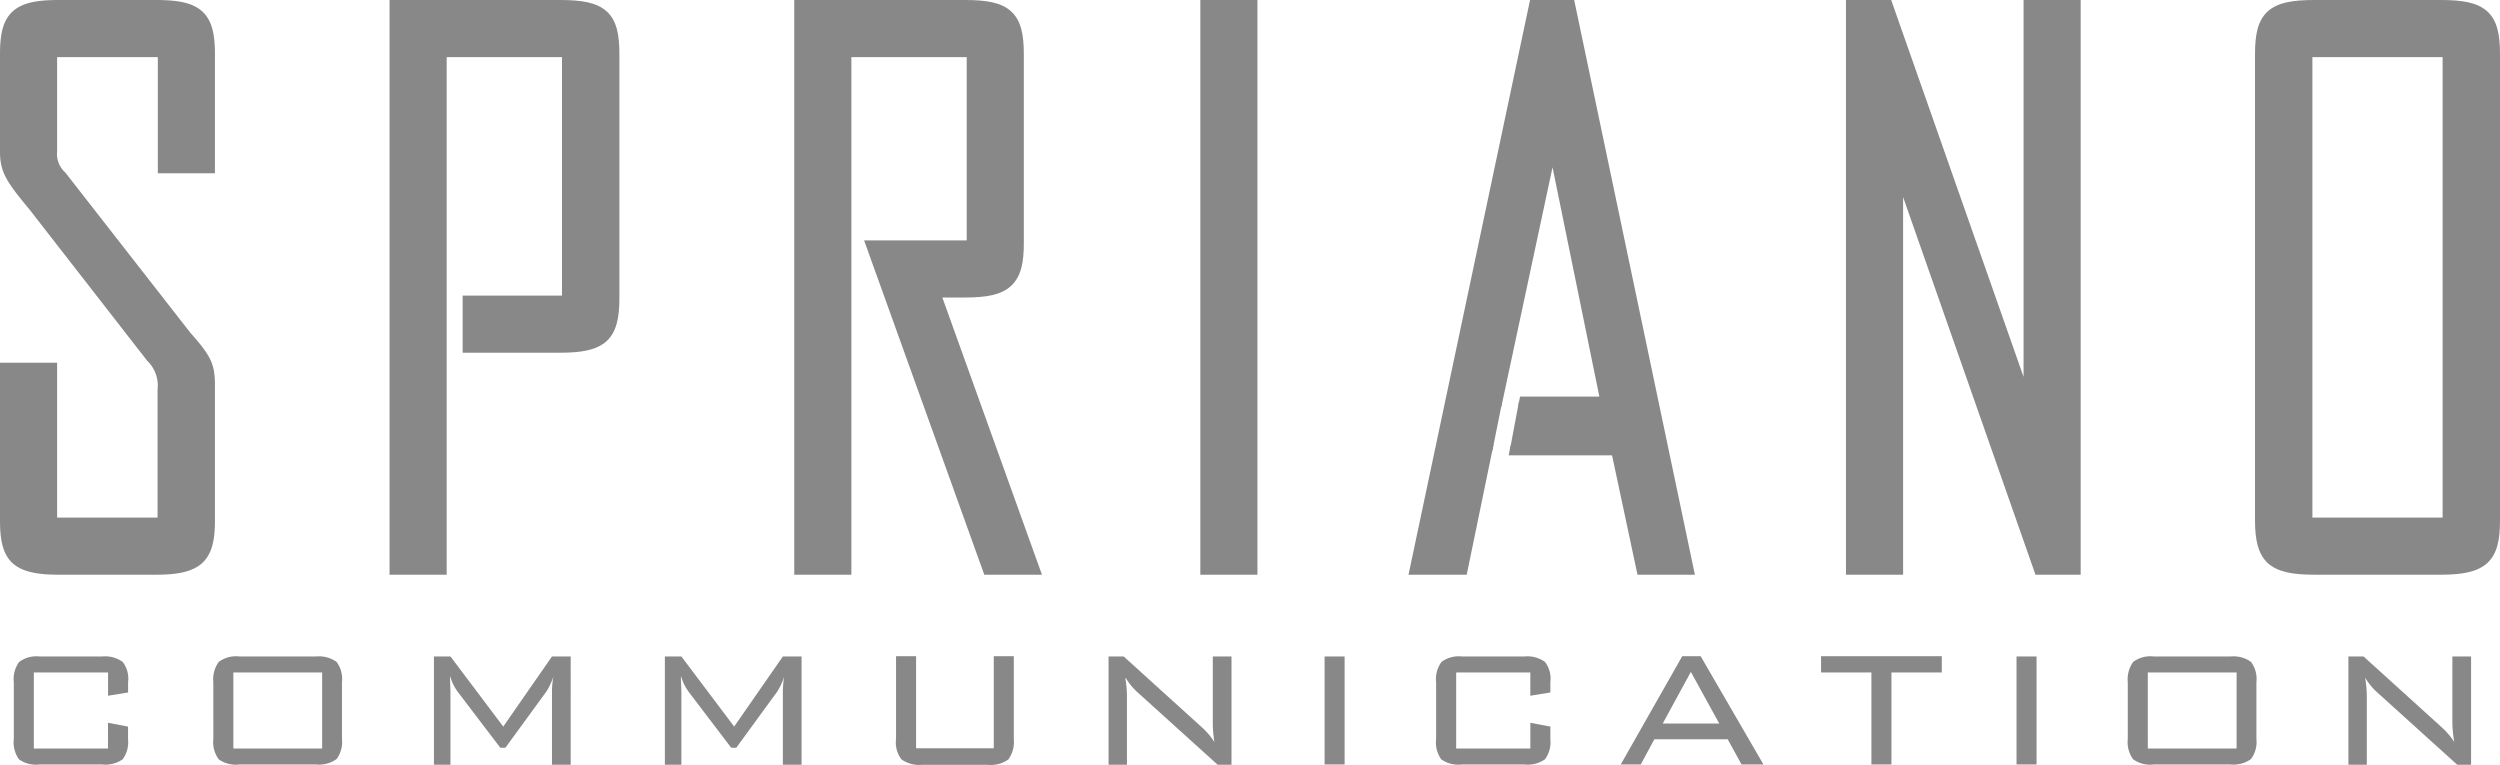
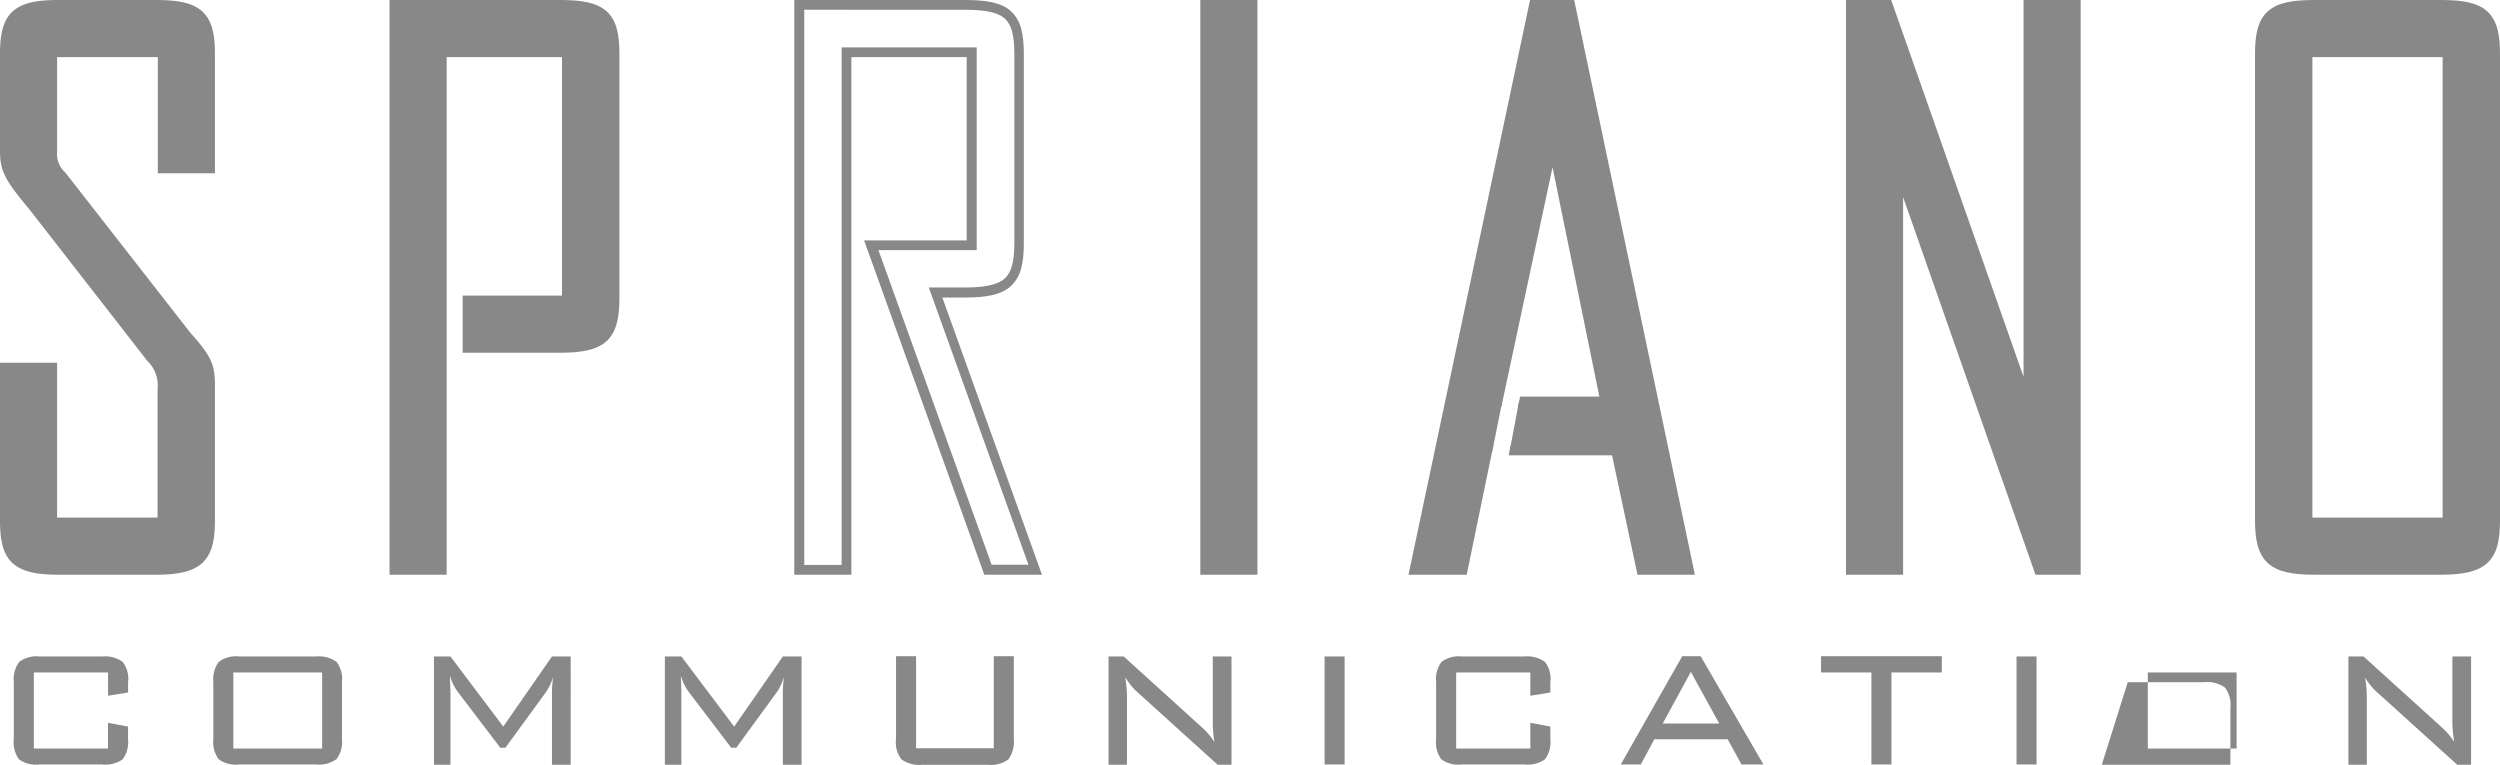
<svg xmlns="http://www.w3.org/2000/svg" width="280.523" height="85.813" viewBox="0 0 280.523 85.813">
  <g transform="translate(0 0)">
    <path d="M11.081,26.042H2.758v8.536h8.323V31.692l2.248.425v1.428a3.211,3.211,0,0,1-.608,2.248,3.412,3.412,0,0,1-2.309.577H3.4a3.307,3.307,0,0,1-2.309-.577A3.266,3.266,0,0,1,.51,33.515V27.136a3.249,3.249,0,0,1,.608-2.278A3.25,3.25,0,0,1,3.4,24.25h7.017a3.4,3.4,0,0,1,2.309.608,3.1,3.1,0,0,1,.608,2.278V28.29l-2.248.365V26.042Z" transform="translate(1.039 49.412)" fill="#888" />
    <path d="M7.88,27.136a3.356,3.356,0,0,1,.608-2.278A3.24,3.24,0,0,1,10.8,24.25h8.6a3.4,3.4,0,0,1,2.309.608,3.2,3.2,0,0,1,.608,2.278v6.379a3.211,3.211,0,0,1-.608,2.248,3.4,3.4,0,0,1-2.309.608H10.8a3.307,3.307,0,0,1-2.309-.577,3.249,3.249,0,0,1-.608-2.278Zm2.248,7.442h9.963V26.042H10.128Z" transform="translate(16.056 49.412)" fill="#888" />
    <path d="M17.822,26.5l.061,1.7v8.2H16.03V24.25h1.853l5.923,7.867,5.468-7.867h2.1V36.4h-2.1V28.2a10.419,10.419,0,0,1,.152-1.7,6.938,6.938,0,0,1-.79,1.7l-4.587,6.288h-.577L18.733,28.26a5.615,5.615,0,0,1-.881-1.762" transform="translate(32.663 49.412)" fill="#888" />
    <path d="M26.352,26.5l.061,1.7v8.2H24.56V24.25h1.853l5.923,7.867L37.8,24.25h2.1V36.4H37.8V28.2a10.418,10.418,0,0,1,.152-1.7,6.938,6.938,0,0,1-.79,1.7l-4.587,6.288H32L27.263,28.26a5.614,5.614,0,0,1-.881-1.762" transform="translate(50.044 49.412)" fill="#888" />
    <path d="M35.348,24.24V34.568h8.718V24.24h2.248v9.3a3.356,3.356,0,0,1-.608,2.278,3.341,3.341,0,0,1-2.309.608H36.016a3.4,3.4,0,0,1-2.309-.608,3.1,3.1,0,0,1-.608-2.278v-9.3h2.248Z" transform="translate(67.445 49.391)" fill="#888" />
    <path d="M42.833,26.68a12.749,12.749,0,0,1,.182,2.187V36.4H40.95V24.25h1.7L51.4,32.178a8.318,8.318,0,0,1,1.428,1.671,13.841,13.841,0,0,1-.182-2.278V24.25h2.1V36.4H53.192l-8.9-8.05a6.924,6.924,0,0,1-1.4-1.671" transform="translate(83.44 49.412)" fill="#888" />
    <rect width="2.248" height="12.12" transform="translate(148.63 73.662)" fill="#888" />
    <path d="M63.621,26.042H55.3v8.536h8.323V31.692l2.248.425v1.428a3.211,3.211,0,0,1-.608,2.248,3.412,3.412,0,0,1-2.309.577H55.936a3.307,3.307,0,0,1-2.309-.577,3.266,3.266,0,0,1-.577-2.278V27.136a3.249,3.249,0,0,1,.608-2.278,3.25,3.25,0,0,1,2.278-.608h7.017a3.4,3.4,0,0,1,2.309.608,3.1,3.1,0,0,1,.608,2.278V28.29l-2.248.365V26.042Z" transform="translate(108.095 49.412)" fill="#888" />
    <path d="M59.87,36.39l6.9-12.15h2.066l7.047,12.15h-2.46l-1.549-2.825H63.637L62.118,36.39ZM64.609,31.8h6.318L67.737,26l-3.159,5.8Z" transform="translate(121.992 49.391)" fill="#888" />
    <path d="M75.168,26.063V36.39H72.92V26.063H67.27V24.24H80.818v1.823Z" transform="translate(137.07 49.391)" fill="#888" />
    <rect width="2.248" height="12.12" transform="translate(226.272 73.662)" fill="#888" />
-     <path d="M78.6,27.136a3.356,3.356,0,0,1,.608-2.278,3.24,3.24,0,0,1,2.309-.608h8.6a3.4,3.4,0,0,1,2.309.608,3.2,3.2,0,0,1,.608,2.278v6.379a3.211,3.211,0,0,1-.608,2.248,3.4,3.4,0,0,1-2.309.608h-8.6a3.307,3.307,0,0,1-2.309-.577,3.249,3.249,0,0,1-.608-2.278Zm2.248,7.442h9.963V26.042H80.848Z" transform="translate(160.156 49.412)" fill="#888" />
+     <path d="M78.6,27.136h8.6a3.4,3.4,0,0,1,2.309.608,3.2,3.2,0,0,1,.608,2.278v6.379a3.211,3.211,0,0,1-.608,2.248,3.4,3.4,0,0,1-2.309.608h-8.6a3.307,3.307,0,0,1-2.309-.577,3.249,3.249,0,0,1-.608-2.278Zm2.248,7.442h9.963V26.042H80.848Z" transform="translate(160.156 49.412)" fill="#888" />
    <path d="M88.633,26.68a12.747,12.747,0,0,1,.182,2.187V36.4H86.75V24.25h1.7L97.2,32.178a8.318,8.318,0,0,1,1.428,1.671,13.8,13.8,0,0,1-.213-2.278V24.25h2.1V36.4H98.961l-8.9-8.05a6.923,6.923,0,0,1-1.4-1.671" transform="translate(176.763 49.412)" fill="#888" />
    <path d="M6.652,64.488c-2.46,0-4.131-.3-5.255-1.306C.3,62.149,0,60.57,0,58.383V40.7H6.409V58.079h11.27V43.711a3.833,3.833,0,0,0-1.154-3.22L3.311,23.511C.79,20.473,0,19.35,0,17.041V6.106c0-2.217.3-3.8,1.428-4.83C2.552.273,4.192,0,6.652,0H17.436c2.46,0,4.131.273,5.255,1.276,1.124,1.033,1.428,2.612,1.428,4.83V19.441H17.709V6.409H6.409V16.98a2.78,2.78,0,0,0,.911,2.369L21.354,37.332h0c2.369,2.643,2.7,3.554,2.764,5.589V58.383c0,2.187-.3,3.736-1.428,4.8-1.124,1-2.795,1.306-5.255,1.306Z" transform="translate(0 0)" fill="#888" />
    <path d="M38.752,1.276C37.628.273,35.957,0,33.5,0H14.39V64.488h.547v-.547h0v.547H20.8V39.58h0V33.171h0V6.409H33.74V33.171H22.592V39.58H33.5c2.46,0,4.131-.3,5.255-1.306,1.094-1.033,1.428-2.612,1.428-4.8V6.106c0-2.217-.3-3.8-1.428-4.83m-18.5,5.134Z" transform="translate(29.321 0)" fill="#888" />
-     <path d="M48.86,27.154V5.5H34.826V63.575H29.51V.18H48.07c4.83,0,6.106,1.185,6.106,5.559V26.911c0,4.283-1.276,5.559-6.106,5.559H44.82L56,63.575H50.682L37.59,27.154H48.86Z" transform="translate(60.13 0.367)" fill="#888" />
    <path d="M50.664,64.488,37.177,26.974H48.69V6.409H35.749V64.488H29.34V0H48.447c2.46,0,4.131.273,5.225,1.276C54.8,2.309,55.1,3.888,55.1,6.106V27.278c0,2.187-.3,3.736-1.428,4.8-1.124,1.033-2.795,1.306-5.255,1.306h-2.46L57.134,64.488h-6.5Zm-20.23-1.094h4.222V5.316H49.814V28.067H38.787l12.7,35.3h4.131L44.437,32.259h4.04c2.369,0,3.767-.334,4.5-1.033.729-.668,1.063-1.883,1.063-3.979V6.106c0-2.157-.334-3.341-1.063-4.01s-2.1-1-4.5-1H30.464v62.3Zm18.8-35.874Z" transform="translate(59.783 0)" fill="#888" />
    <rect width="5.316" height="63.395" transform="translate(135.265 0.547)" fill="#888" />
    <path d="M44.34,64.488V0h6.409V64.488Zm1.094-1.094h4.222V1.094H45.434v62.3Z" transform="translate(90.348 0)" fill="#888" />
    <path d="M69.7.18h-4.04L52.26,63.575h5.377l2.795-13.4h.547l1.094-5.437-.547-.061,6.2-28.948,5.954,28.948h-9.72l-1.033,5.5H74.86l2.855,13.4h5.316Z" transform="translate(106.485 0.367)" fill="#888" />
    <path d="M62.5,5.26H61.408L55.09,34.907h1.124l.243-1.124,5.5-25.728L67.21,33.783h-8.9L58.1,34.907h10.48Z" transform="translate(112.252 10.718)" fill="#888" />
    <path d="M70.62,0H65.669L52.03,64.488h6.531l2.764-13.4.243-1.124H60.414l-.091.456L57.65,63.395H53.4L66.58,1.094h3.159l13.092,62.3H78.639L75.784,50h-12.3l-.213,1.094h11.6l2.855,13.4h6.44ZM60.9,50.546Z" transform="translate(106.017 0)" fill="#888" />
    <path d="M73.686,63.575H68.37V.18H72.5L88.3,45.167V.18h5.316V63.575H89.481l-15.8-45.048Z" transform="translate(139.311 0.367)" fill="#888" />
    <path d="M89.453,64.488,74.6,22.114V64.488H68.19V0h5.073L88.117,42.283V0h6.409V64.488Zm-15.4-.547Zm16.19-.547h3.19V1.094H89.21v44.44l-1.063.182L72.473,1.094H69.284v62.3h4.222v-44.5l1.063-.182L90.243,63.395Z" transform="translate(138.945 0)" fill="#888" />
    <path d="M103.721,63.575H89.6c-4.83,0-6.106-1.276-6.106-5.559V5.739C83.49,1.365,84.766.18,89.6.18h14.125c4.83,0,6.106,1.185,6.106,5.559V58.016c0,4.283-1.276,5.559-6.106,5.559M88.806,58.259h15.7V5.5h-15.7Z" transform="translate(170.12 0.367)" fill="#888" />
    <path d="M89.983,64.488c-2.46,0-4.131-.3-5.255-1.306-1.094-1.033-1.428-2.612-1.428-4.8V6.106c0-2.217.3-3.8,1.428-4.83C85.852.273,87.522,0,89.983,0h14.125c2.46,0,4.131.273,5.255,1.276,1.124,1.033,1.428,2.612,1.428,4.83V58.383c0,2.187-.3,3.736-1.428,4.8-1.124,1-2.795,1.306-5.255,1.306V63.395c2.369,0,3.767-.334,4.5-1.033.729-.668,1.063-1.883,1.063-3.979V6.106c0-2.157-.334-3.341-1.063-4.01s-2.1-1-4.5-1H89.983c-2.4,0-3.767.334-4.5,1s-1.063,1.853-1.063,4.01V58.383c0,2.1.334,3.311,1.063,3.979.729.7,2.126,1.033,4.5,1.033h14.125v1.094Zm-1.337-5.316V5.316h16.8V59.172Zm1.094-1.094h14.611V6.409H89.74v51.67Zm-.547-51.67Z" transform="translate(169.733 0)" fill="#888" />
  </g>
</svg>